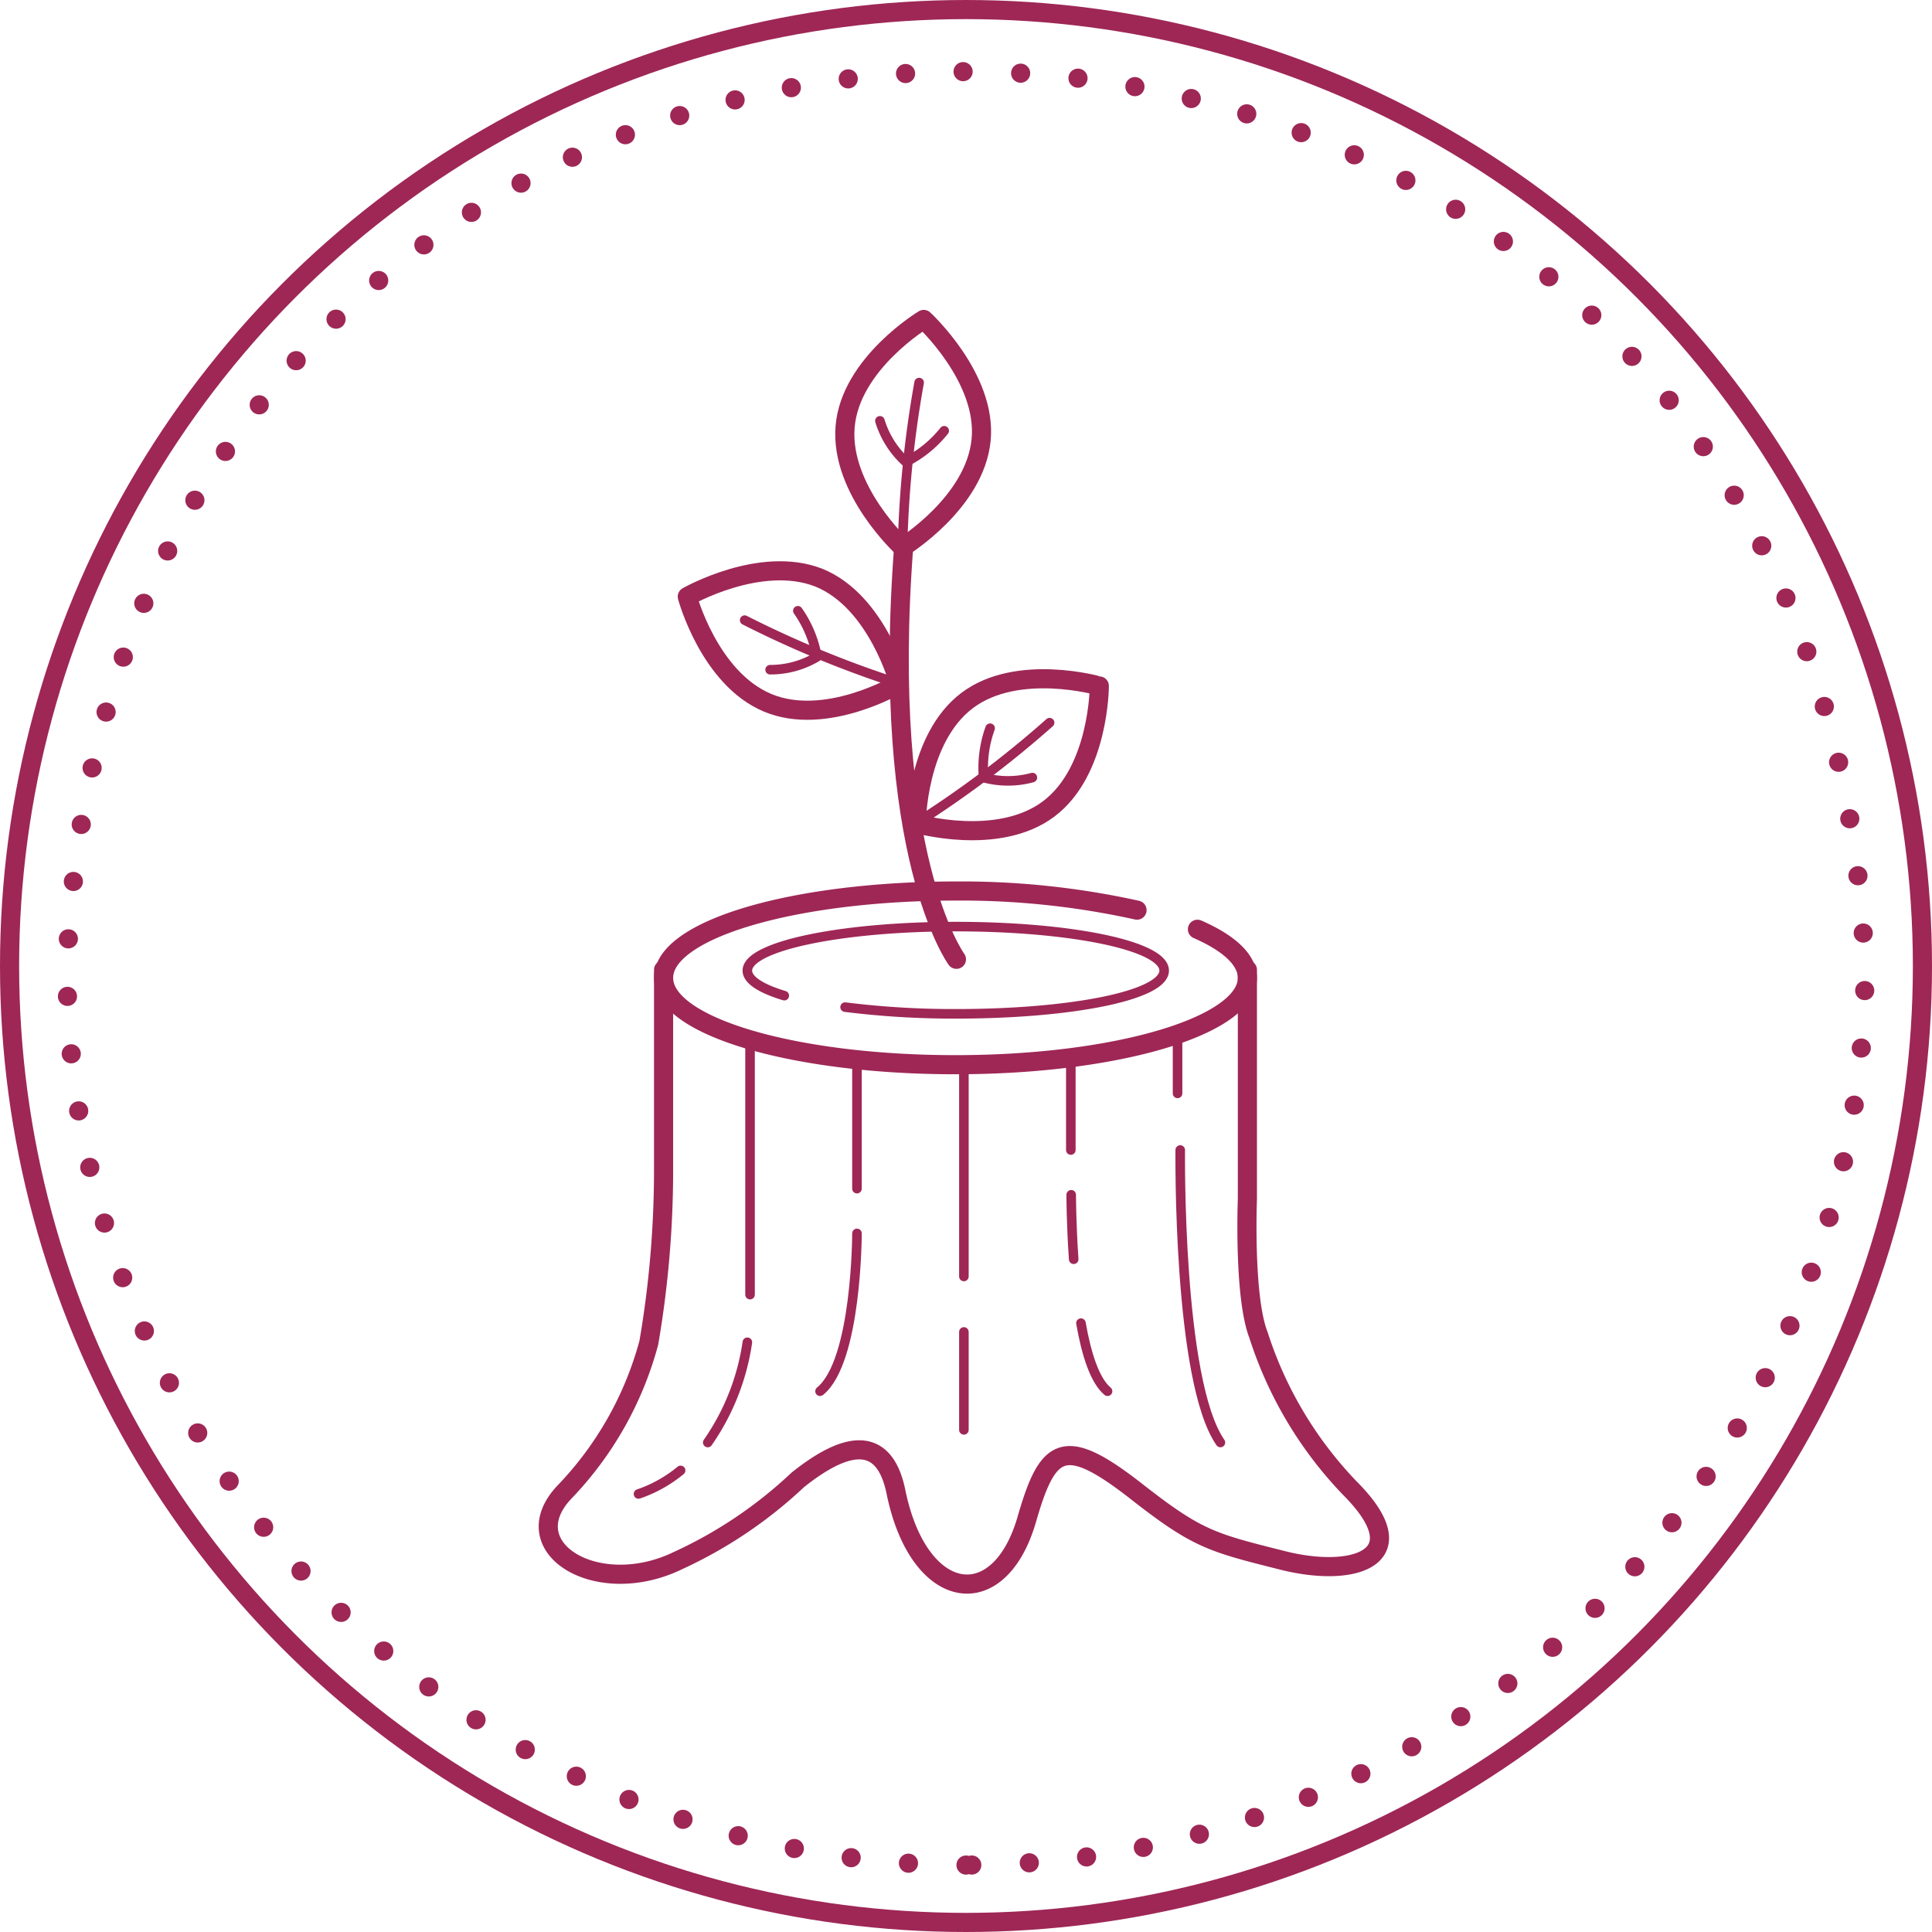
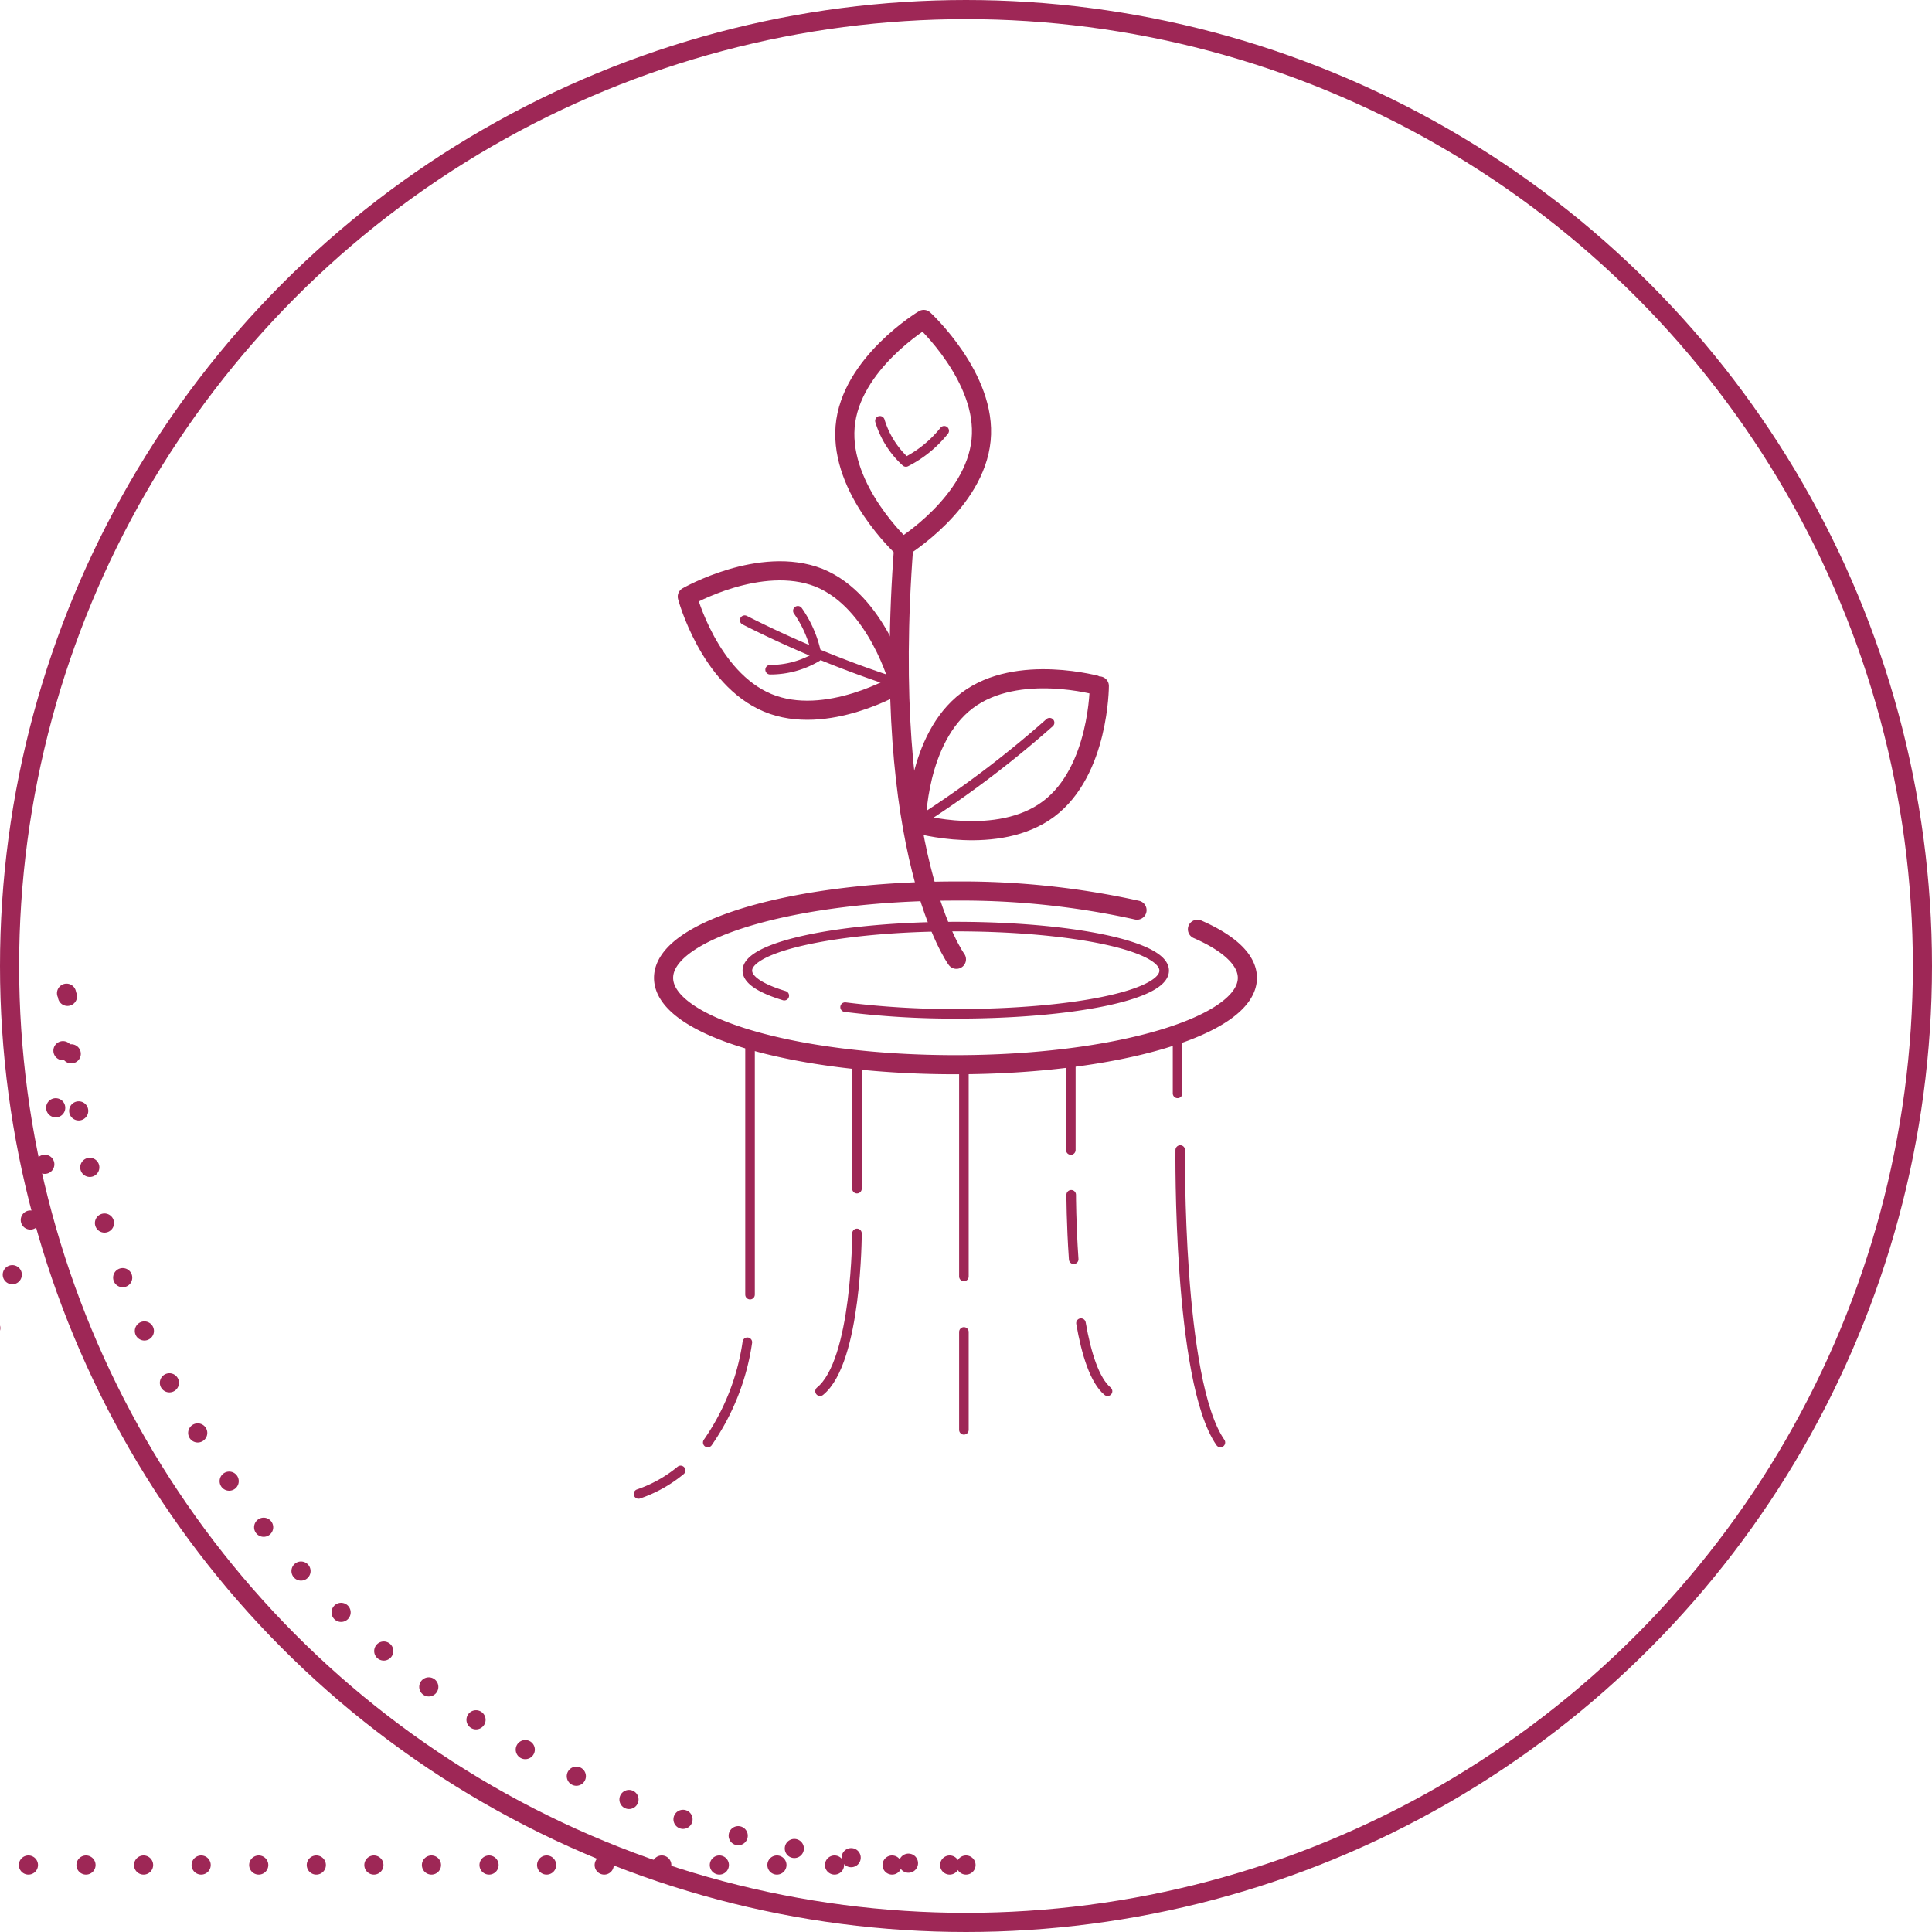
<svg xmlns="http://www.w3.org/2000/svg" viewBox="0 0 101 101">
  <defs>
    <style>.cls-1,.cls-2,.cls-3{fill:none;stroke:#9e2756;stroke-linecap:round;stroke-linejoin:round;}.cls-1{stroke-dasharray:0 3.01;}.cls-3{stroke-width:0.5px;}</style>
  </defs>
  <g id="Vrstva_2" data-name="Vrstva 2">
    <g id="Vrstva_2-2" data-name="Vrstva 2">
-       <path class="cls-1" d="M50.5,97.5a47,47,0,0,1-47-47c2.58-62.35,91.43-62.33,94,0a47,47,0,0,1-47,47Z" />
+       <path class="cls-1" d="M50.5,97.5a47,47,0,0,1-47-47a47,47,0,0,1-47,47Z" />
      <circle class="cls-2" cx="50.5" cy="50.5" r="50" />
      <path class="cls-2" d="M62.6,48.58c1.65.72,2.61,1.6,2.61,2.54,0,2.51-6.83,4.54-15.26,4.54s-15.26-2-15.26-4.54S41.52,46.58,50,46.58a42.5,42.5,0,0,1,9.44,1" />
-       <path class="cls-2" d="M34.69,50.7V61.11a53.45,53.45,0,0,1-.77,9.08A18,18,0,0,1,29.51,78c-2.75,2.9,1.71,5.64,5.94,3.58a23.22,23.22,0,0,0,6.25-4.21c2.5-2,4.52-2.41,5.14.63,1.19,5.81,5.39,6.45,6.84,1.42,1.1-3.81,1.93-4.43,5.77-1.42,3.16,2.47,3.89,2.64,7.63,3.58s7.11-.16,3.48-3.79a20.63,20.63,0,0,1-4.77-8c-.78-2-.58-7.09-.58-7.09v-12" />
      <line class="cls-3" x1="50.39" y1="55.66" x2="50.39" y2="66.73" />
      <line class="cls-3" x1="50.39" y1="69.63" x2="50.39" y2="74.75" />
      <line class="cls-3" x1="44.8" y1="55.45" x2="44.8" y2="62.14" />
      <line class="cls-3" x1="39.21" y1="54.71" x2="39.21" y2="67.68" />
      <path class="cls-3" d="M35.58,76.87a7,7,0,0,1-2.2,1.23" />
      <path class="cls-3" d="M39.07,70.17A12.24,12.24,0,0,1,37,75.41" />
      <path class="cls-3" d="M44.8,64.48s0,6.69-1.93,8.25" />
      <line class="cls-3" x1="55.98" y1="55.45" x2="55.98" y2="60.12" />
      <line class="cls-3" x1="61.56" y1="54.06" x2="61.56" y2="57.16" />
      <path class="cls-3" d="M61.7,60.12s-.14,12.07,2.1,15.29" />
      <path class="cls-3" d="M56.51,69.17c.28,1.61.72,3,1.39,3.56" />
      <path class="cls-3" d="M56,62.46s0,1.5.13,3.37" />
      <path class="cls-3" d="M41,52.05c-1.22-.37-1.93-.82-1.93-1.31,0-1.27,4.88-2.3,10.9-2.3s10.89,1,10.89,2.3S56,53,50,53a45.73,45.73,0,0,1-5.82-.35" />
      <path class="cls-2" d="M50,50.15s-4-5.44-2.75-21.67" />
      <path class="cls-2" d="M51.29,23c-.32,3.29-4.11,5.61-4.11,5.61s-3.27-3-3-6.3,4.11-5.61,4.11-5.61S51.61,19.75,51.29,23Z" />
-       <path class="cls-3" d="M48.05,20a55.72,55.72,0,0,0-.87,8.69" />
      <path class="cls-3" d="M49.36,22.52a6.08,6.08,0,0,1-2,1.63A4.79,4.79,0,0,1,46,22" />
      <path class="cls-2" d="M42.81,30.2c3.06,1.24,4.2,5.54,4.2,5.54s-3.82,2.28-6.88,1-4.2-5.55-4.2-5.55S39.75,29,42.81,30.2Z" />
      <path class="cls-3" d="M38.93,32.42A55.28,55.28,0,0,0,47,35.74" />
      <path class="cls-3" d="M41.71,31.93a6,6,0,0,1,1,2.41,4.76,4.76,0,0,1-2.45.67" />
      <path class="cls-2" d="M50.56,36.62c-2.65,2-2.66,6.43-2.66,6.43s4.27,1.23,6.92-.76,2.65-6.43,2.65-6.43S53.2,34.63,50.56,36.62Z" />
      <path class="cls-3" d="M54.87,37.78a54.69,54.69,0,0,1-7,5.27" />
-       <path class="cls-3" d="M51.76,38.07a6.11,6.11,0,0,0-.34,2.58,4.83,4.83,0,0,0,2.55,0" />
    </g>
  </g>
</svg>